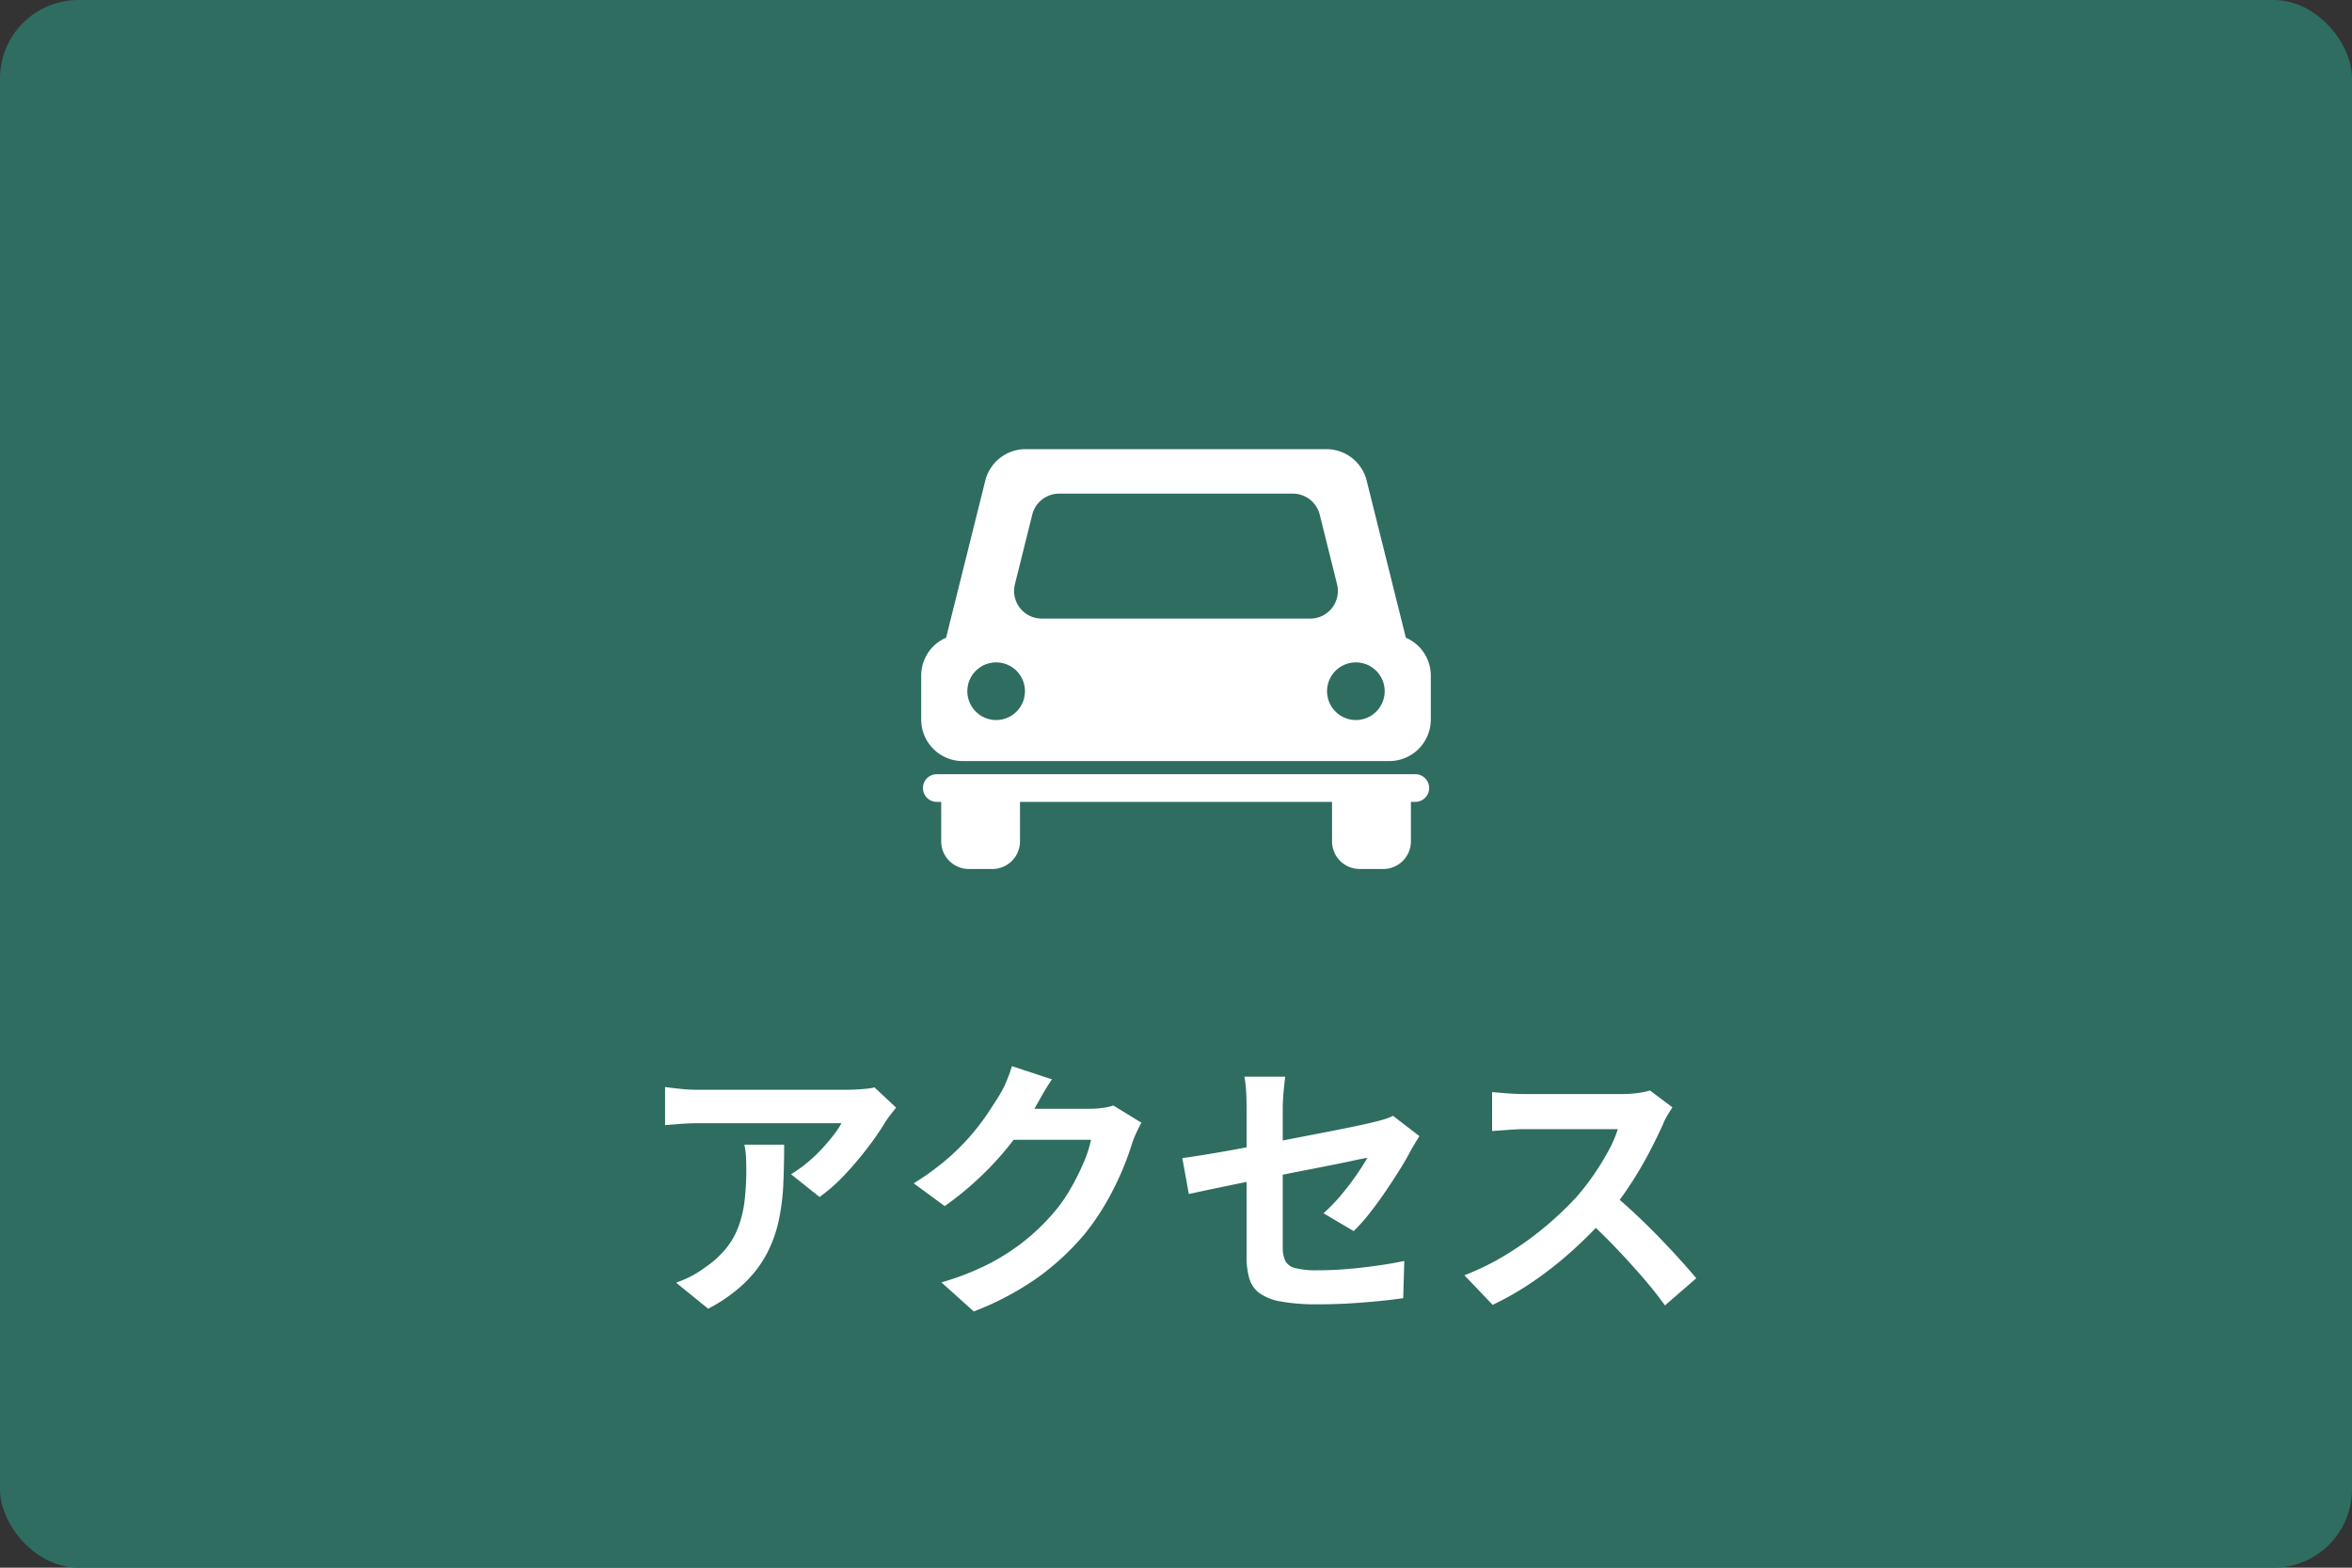
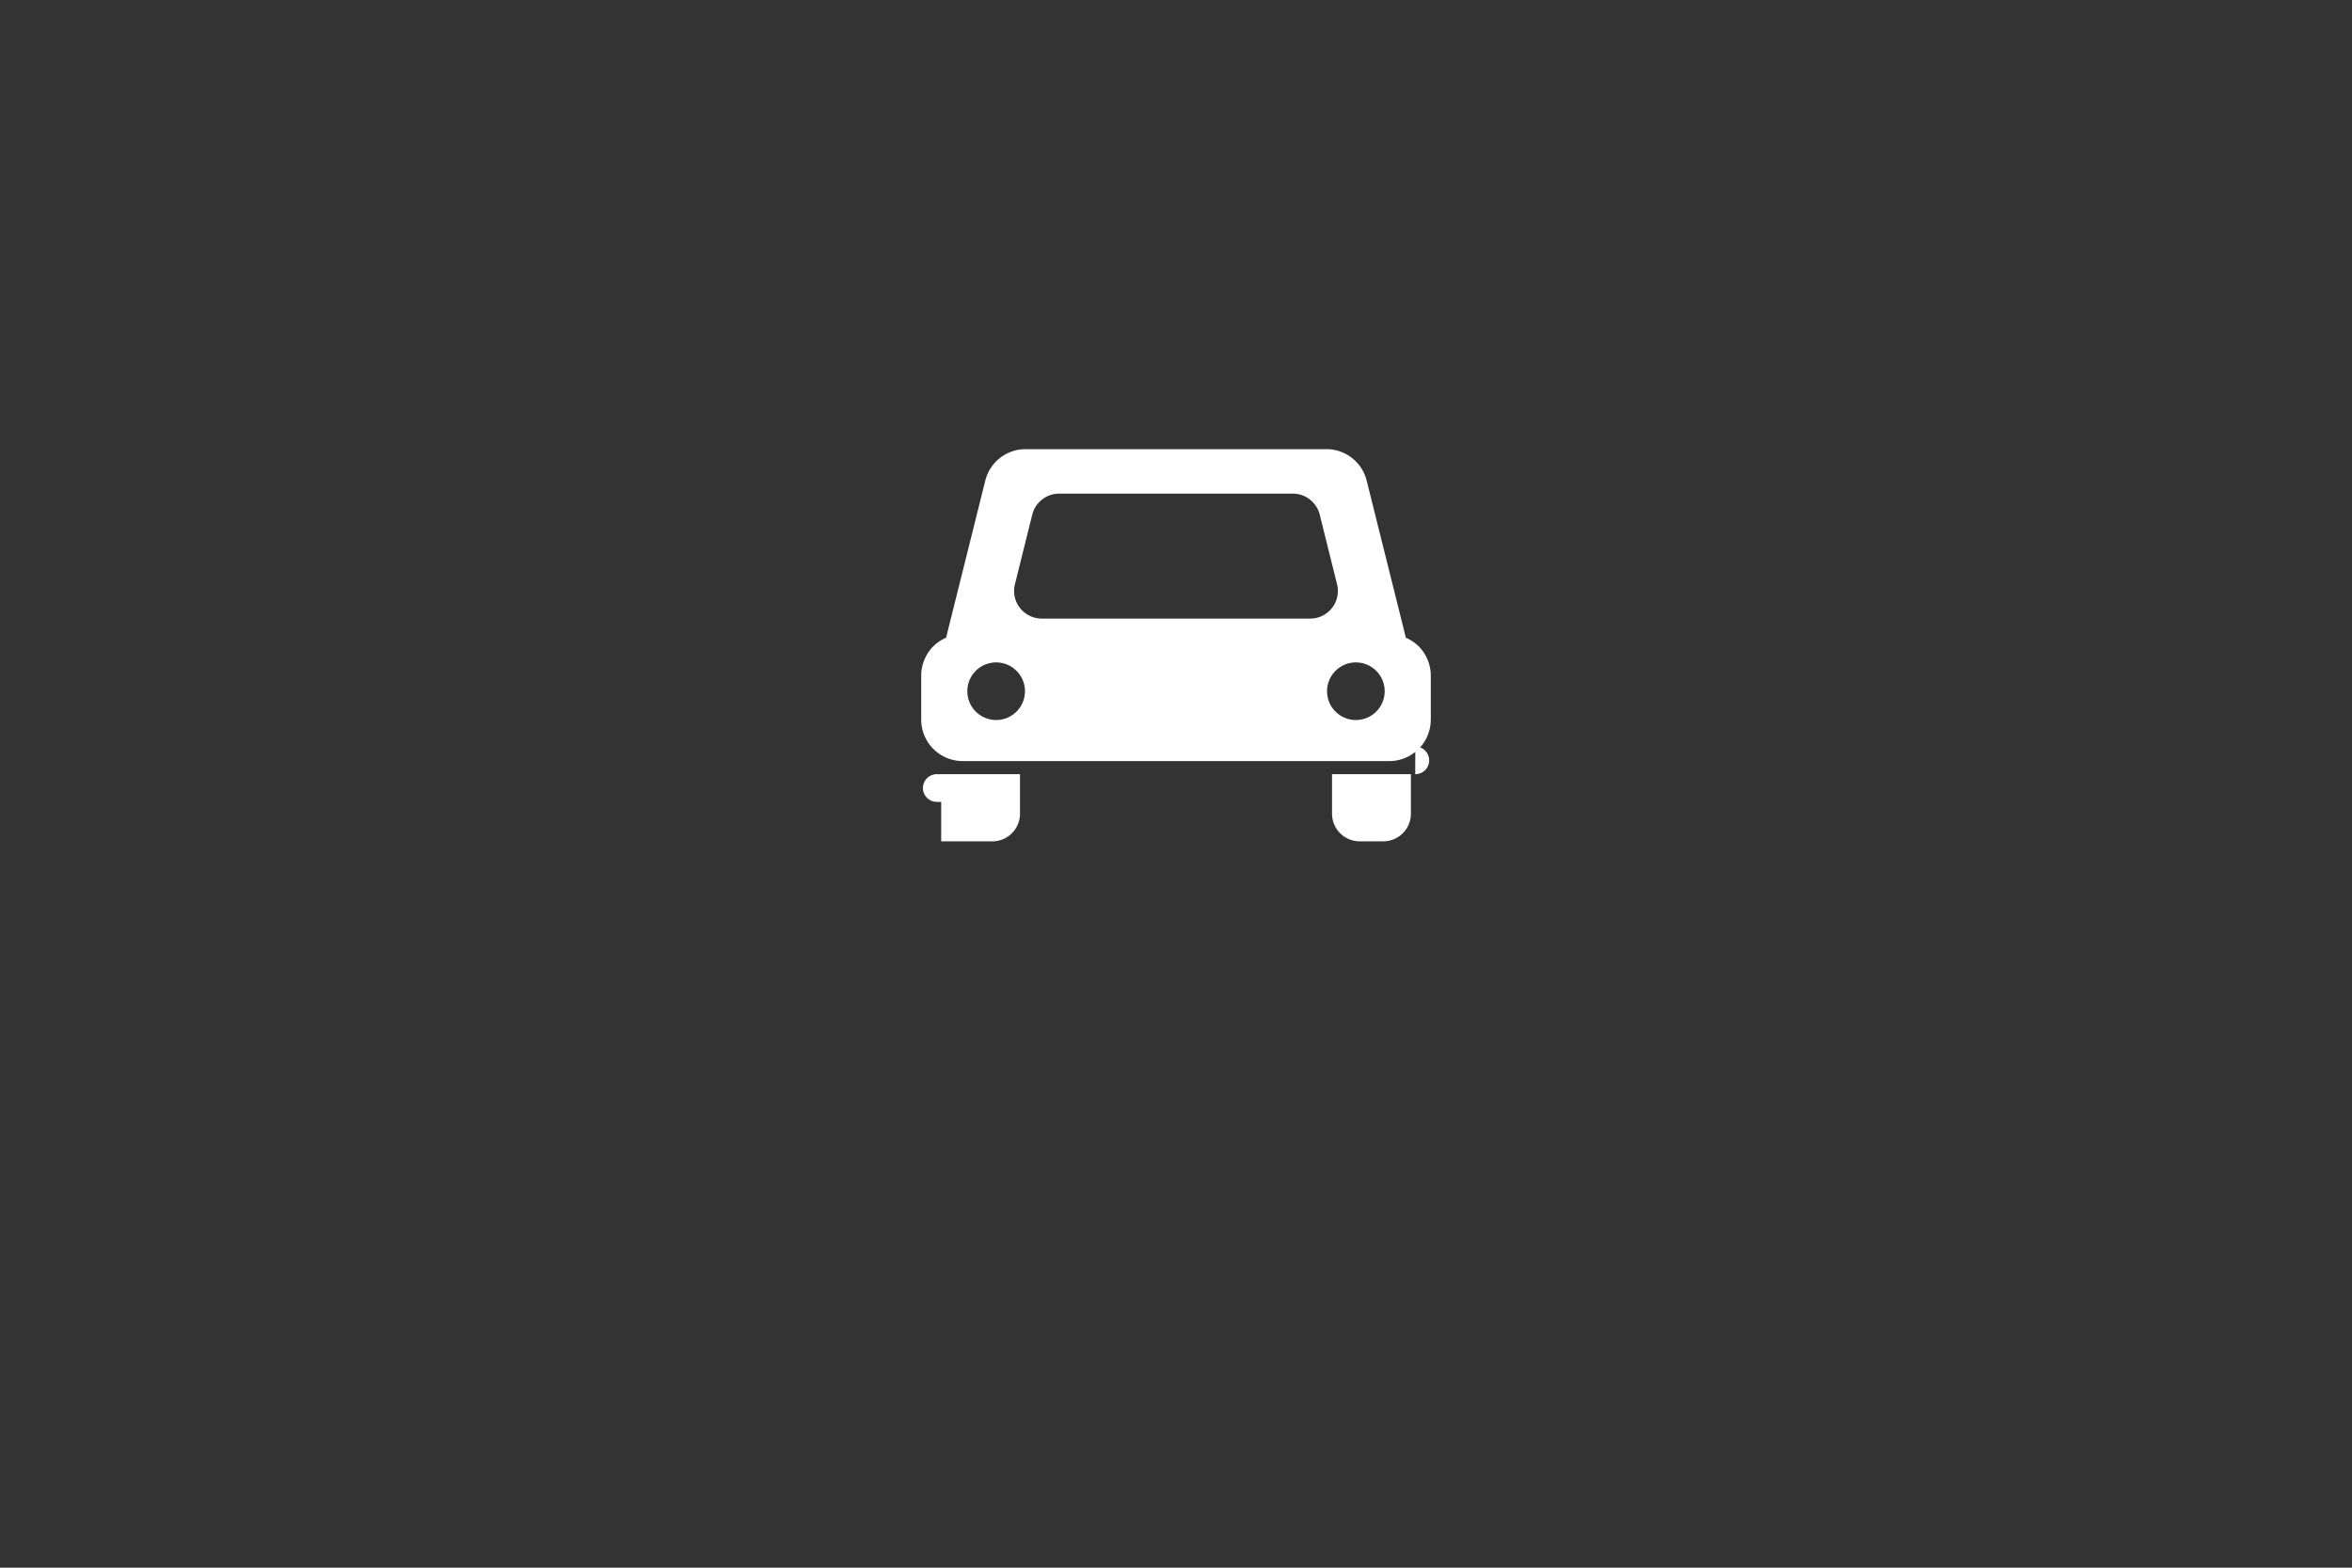
<svg xmlns="http://www.w3.org/2000/svg" id="アクセスボタン" width="120" height="80" viewBox="0 0 120 80">
  <rect x="0" y="0" width="120" height="80" fill="#333333" stroke="none" />
  <defs>
    <clipPath id="clip-path">
      <rect id="長方形_26070" data-name="長方形 26070" width="26" height="21.426" fill="#fff" />
    </clipPath>
  </defs>
-   <rect id="長方形_26074" data-name="長方形 26074" width="120" height="80" rx="4" fill="#2e6d60" />
  <g id="グループ_32295" data-name="グループ 32295" transform="translate(-1629 -18)">
-     <path id="パス_50891" data-name="パス 50891" d="M-14.28-9.478q-.112.14-.28.357t-.266.371A13.791,13.791,0,0,1-15.68-7.5a17.644,17.644,0,0,1-1.176,1.4,8.836,8.836,0,0,1-1.33,1.183l-1.456-1.162a6.722,6.722,0,0,0,.826-.588,7.729,7.729,0,0,0,.749-.707q.343-.371.6-.707a4.285,4.285,0,0,0,.4-.6H-24.36q-.434,0-.826.028t-.882.07v-1.946q.406.056.84.1t.868.042h7.546q.2,0,.476-.014t.553-.042a2.034,2.034,0,0,0,.4-.07Zm-5.712,1.89q0,1.036-.042,2a11.261,11.261,0,0,1-.231,1.855,6.671,6.671,0,0,1-.6,1.687A5.971,5.971,0,0,1-22.008-.532,7.993,7.993,0,0,1-23.87.784l-1.638-1.33a5.491,5.491,0,0,0,.714-.3,5.124,5.124,0,0,0,.756-.469,4.981,4.981,0,0,0,1.085-.98,4.029,4.029,0,0,0,.637-1.127,5.78,5.78,0,0,0,.308-1.33,13.663,13.663,0,0,0,.084-1.575q0-.322-.014-.623a4.054,4.054,0,0,0-.084-.637Zm18.228-1.12q-.112.2-.238.469t-.224.539a14.222,14.222,0,0,1-.511,1.407,14.774,14.774,0,0,1-.812,1.638A12.441,12.441,0,0,1-4.662-3.024,13.274,13.274,0,0,1-7.007-.84,14.9,14.9,0,0,1-10.318.924L-11.97-.56a13.434,13.434,0,0,0,2.464-.966A11.069,11.069,0,0,0-7.7-2.7,10.576,10.576,0,0,0-6.328-4.018a7.6,7.6,0,0,0,.9-1.239,12.374,12.374,0,0,0,.7-1.379,5.938,5.938,0,0,0,.392-1.2H-9.058l.644-1.582h4a5.137,5.137,0,0,0,.651-.042,2.772,2.772,0,0,0,.567-.126ZM-6.328-10.92q-.252.364-.49.784l-.364.644A15.167,15.167,0,0,1-8.351-7.749,15.593,15.593,0,0,1-9.926-6,16.032,16.032,0,0,1-11.8-4.452l-1.582-1.162A13.508,13.508,0,0,0-11.753-6.79a11.538,11.538,0,0,0,1.225-1.2,11.637,11.637,0,0,0,.889-1.148q.371-.553.637-.987a4.977,4.977,0,0,0,.35-.693,6.427,6.427,0,0,0,.28-.777ZM3.6-1.862V-9.45q0-.224-.007-.518t-.035-.588a5.063,5.063,0,0,0-.07-.5H5.572q-.042.322-.084.791t-.042.819q0,.42,0,1t0,1.246q0,.665,0,1.351t0,1.344q0,.658,0,1.2t0,.952a1.609,1.609,0,0,0,.126.686.756.756,0,0,0,.511.378,4.433,4.433,0,0,0,1.155.112q.742,0,1.491-.063t1.491-.168q.742-.1,1.428-.245l-.056,1.9q-.574.084-1.3.154T8.785.518Q8.008.56,7.252.56A10.057,10.057,0,0,1,5.334.413a2.6,2.6,0,0,1-1.1-.441,1.454,1.454,0,0,1-.5-.756A3.914,3.914,0,0,1,3.6-1.862Zm8.82-6.16q-.1.154-.231.371t-.231.4q-.224.434-.567.98t-.735,1.12q-.392.574-.8,1.092a9.121,9.121,0,0,1-.791.882l-1.54-.91a8.6,8.6,0,0,0,.9-.931q.441-.525.791-1.036t.546-.861q-.2.028-.679.133T7.9-6.538q-.7.14-1.526.3T4.7-5.908q-.84.168-1.624.329t-1.414.294q-.63.133-1.008.217L.322-6.9q.406-.056,1.064-.161t1.47-.252q.812-.147,1.694-.315L6.3-7.966l1.624-.315q.756-.147,1.316-.266t.84-.189q.294-.07.546-.147a2.9,2.9,0,0,0,.448-.175Zm12.908-1.47q-.084.126-.245.392a2.989,2.989,0,0,0-.245.49q-.294.658-.721,1.47t-.966,1.631a16.138,16.138,0,0,1-1.141,1.533,23.353,23.353,0,0,1-1.729,1.743A18.943,18.943,0,0,1,18.291-.651,15.243,15.243,0,0,1,16.156.588L14.714-.924a13.024,13.024,0,0,0,2.2-1.092,16.417,16.417,0,0,0,1.974-1.428,16.341,16.341,0,0,0,1.568-1.5,12.586,12.586,0,0,0,.875-1.134,13.356,13.356,0,0,0,.735-1.2,6.069,6.069,0,0,0,.476-1.1H17.794q-.294,0-.616.021l-.609.042q-.287.021-.441.035v-1.988q.21.014.518.042t.623.042q.315.014.525.014h4.942a5.907,5.907,0,0,0,.847-.056,3.638,3.638,0,0,0,.6-.126ZM22.19-5.138q.546.434,1.162,1.008T24.57-2.94q.6.616,1.113,1.183t.861.987L24.948.616Q24.43-.1,23.765-.868T22.365-2.4q-.735-.763-1.491-1.449Z" transform="translate(1689 84)" fill="#fff" />
    <g id="icon" transform="translate(19511 22332)">
-       <rect id="長方形_26063" data-name="長方形 26063" width="32" height="32" transform="translate(-17838 -22298)" fill="#fff" opacity="0" />
      <g id="グループ_32029" data-name="グループ 32029" transform="translate(-17835 -22291.08)">
        <g id="グループ_31944" data-name="グループ 31944" clip-path="url(#clip-path)">
          <path id="パス_50864" data-name="パス 50864" d="M25.38,10.063a2.1,2.1,0,0,0-.652-.439l-2-8.018A2.118,2.118,0,0,0,20.676,0H5.325A2.118,2.118,0,0,0,3.27,1.605l-2,8.018a2.113,2.113,0,0,0-.653.44A2.132,2.132,0,0,0,0,11.56V13.8a2.118,2.118,0,0,0,2.118,2.118H23.882A2.118,2.118,0,0,0,26,13.8V11.56a2.131,2.131,0,0,0-.62-1.5M3.823,13.823a1.47,1.47,0,1,1,1.471-1.47,1.47,1.47,0,0,1-1.471,1.47M6.152,8.647a1.411,1.411,0,0,1-1.37-1.753l.884-3.552a1.413,1.413,0,0,1,1.37-1.071H18.963a1.413,1.413,0,0,1,1.37,1.071l.884,3.552a1.411,1.411,0,0,1-1.37,1.753Zm16.024,5.176a1.47,1.47,0,1,1,1.471-1.47,1.47,1.47,0,0,1-1.471,1.47" fill="#fff" />
-           <path id="パス_50865" data-name="パス 50865" d="M26.376,235H1.966a.706.706,0,0,0,0,1.412h.225v2.014A1.412,1.412,0,0,0,3.6,239.838H4.8a1.412,1.412,0,0,0,1.412-1.412v-2.014H22.132v2.014a1.412,1.412,0,0,0,1.412,1.412h1.2a1.412,1.412,0,0,0,1.412-1.412v-2.014h.225a.706.706,0,0,0,0-1.412" transform="translate(-1.171 -218.412)" fill="#fff" />
+           <path id="パス_50865" data-name="パス 50865" d="M26.376,235H1.966a.706.706,0,0,0,0,1.412h.225v2.014H4.8a1.412,1.412,0,0,0,1.412-1.412v-2.014H22.132v2.014a1.412,1.412,0,0,0,1.412,1.412h1.2a1.412,1.412,0,0,0,1.412-1.412v-2.014h.225a.706.706,0,0,0,0-1.412" transform="translate(-1.171 -218.412)" fill="#fff" />
        </g>
      </g>
    </g>
  </g>
</svg>